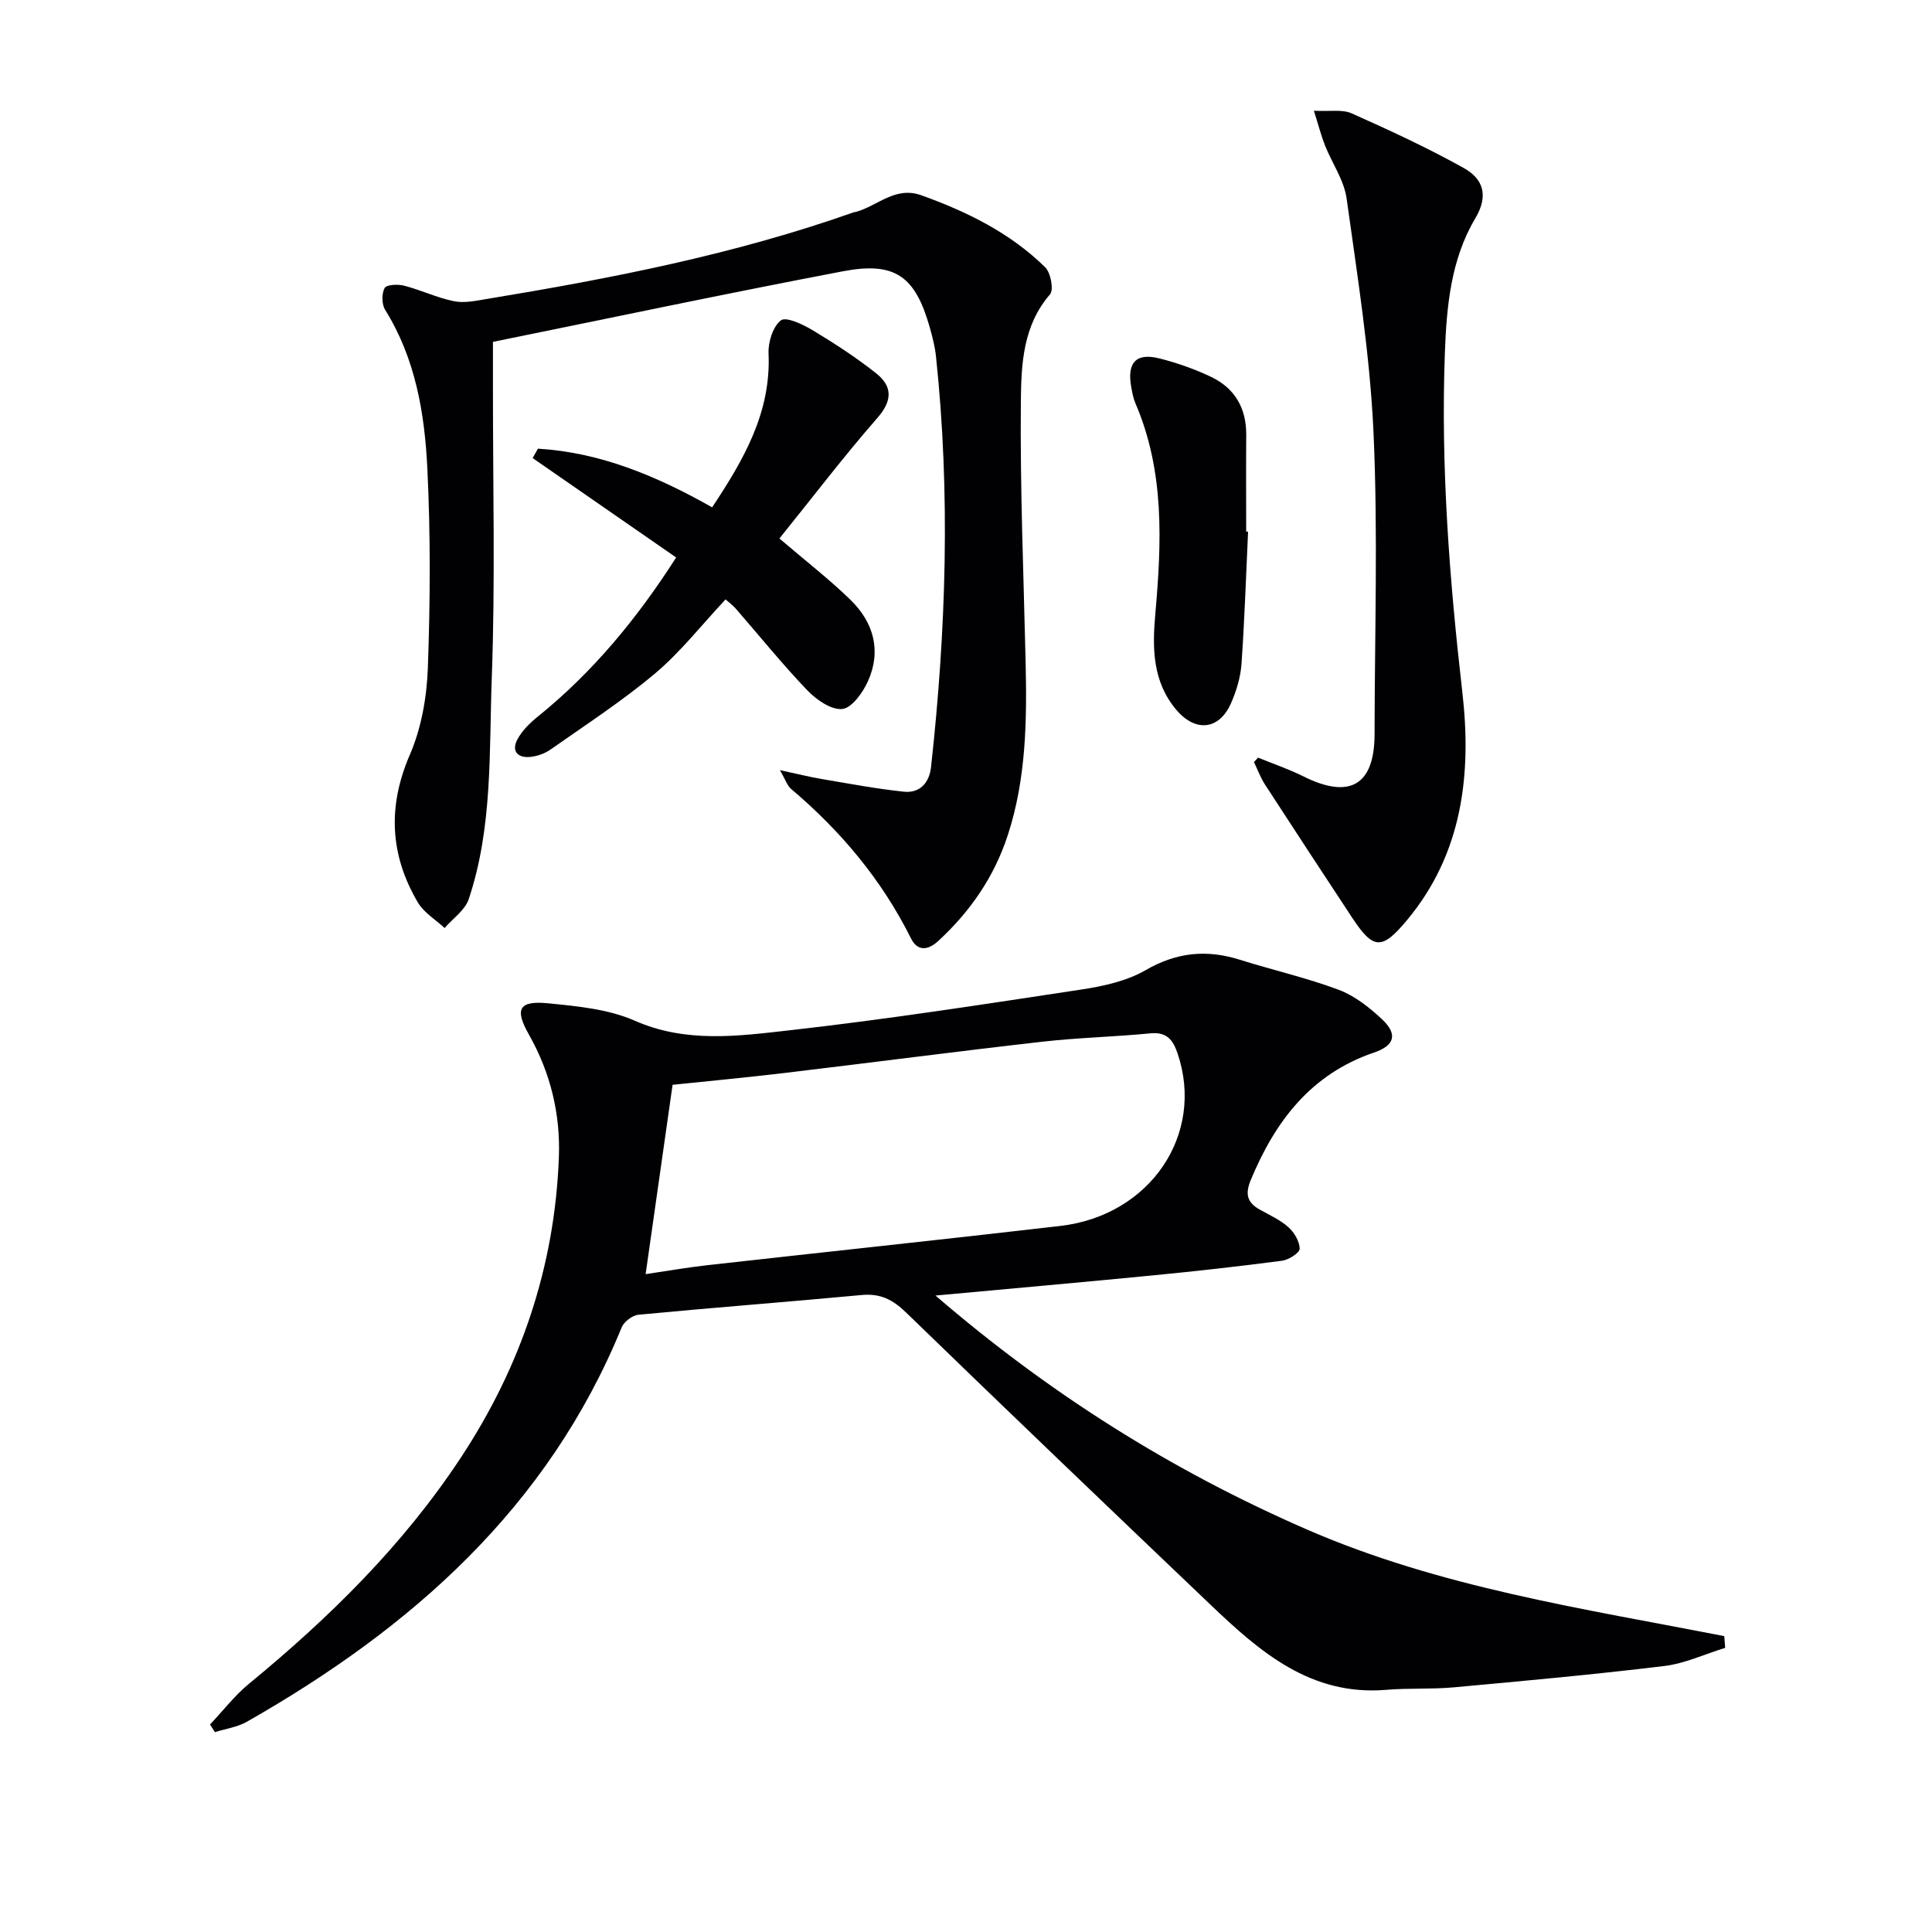
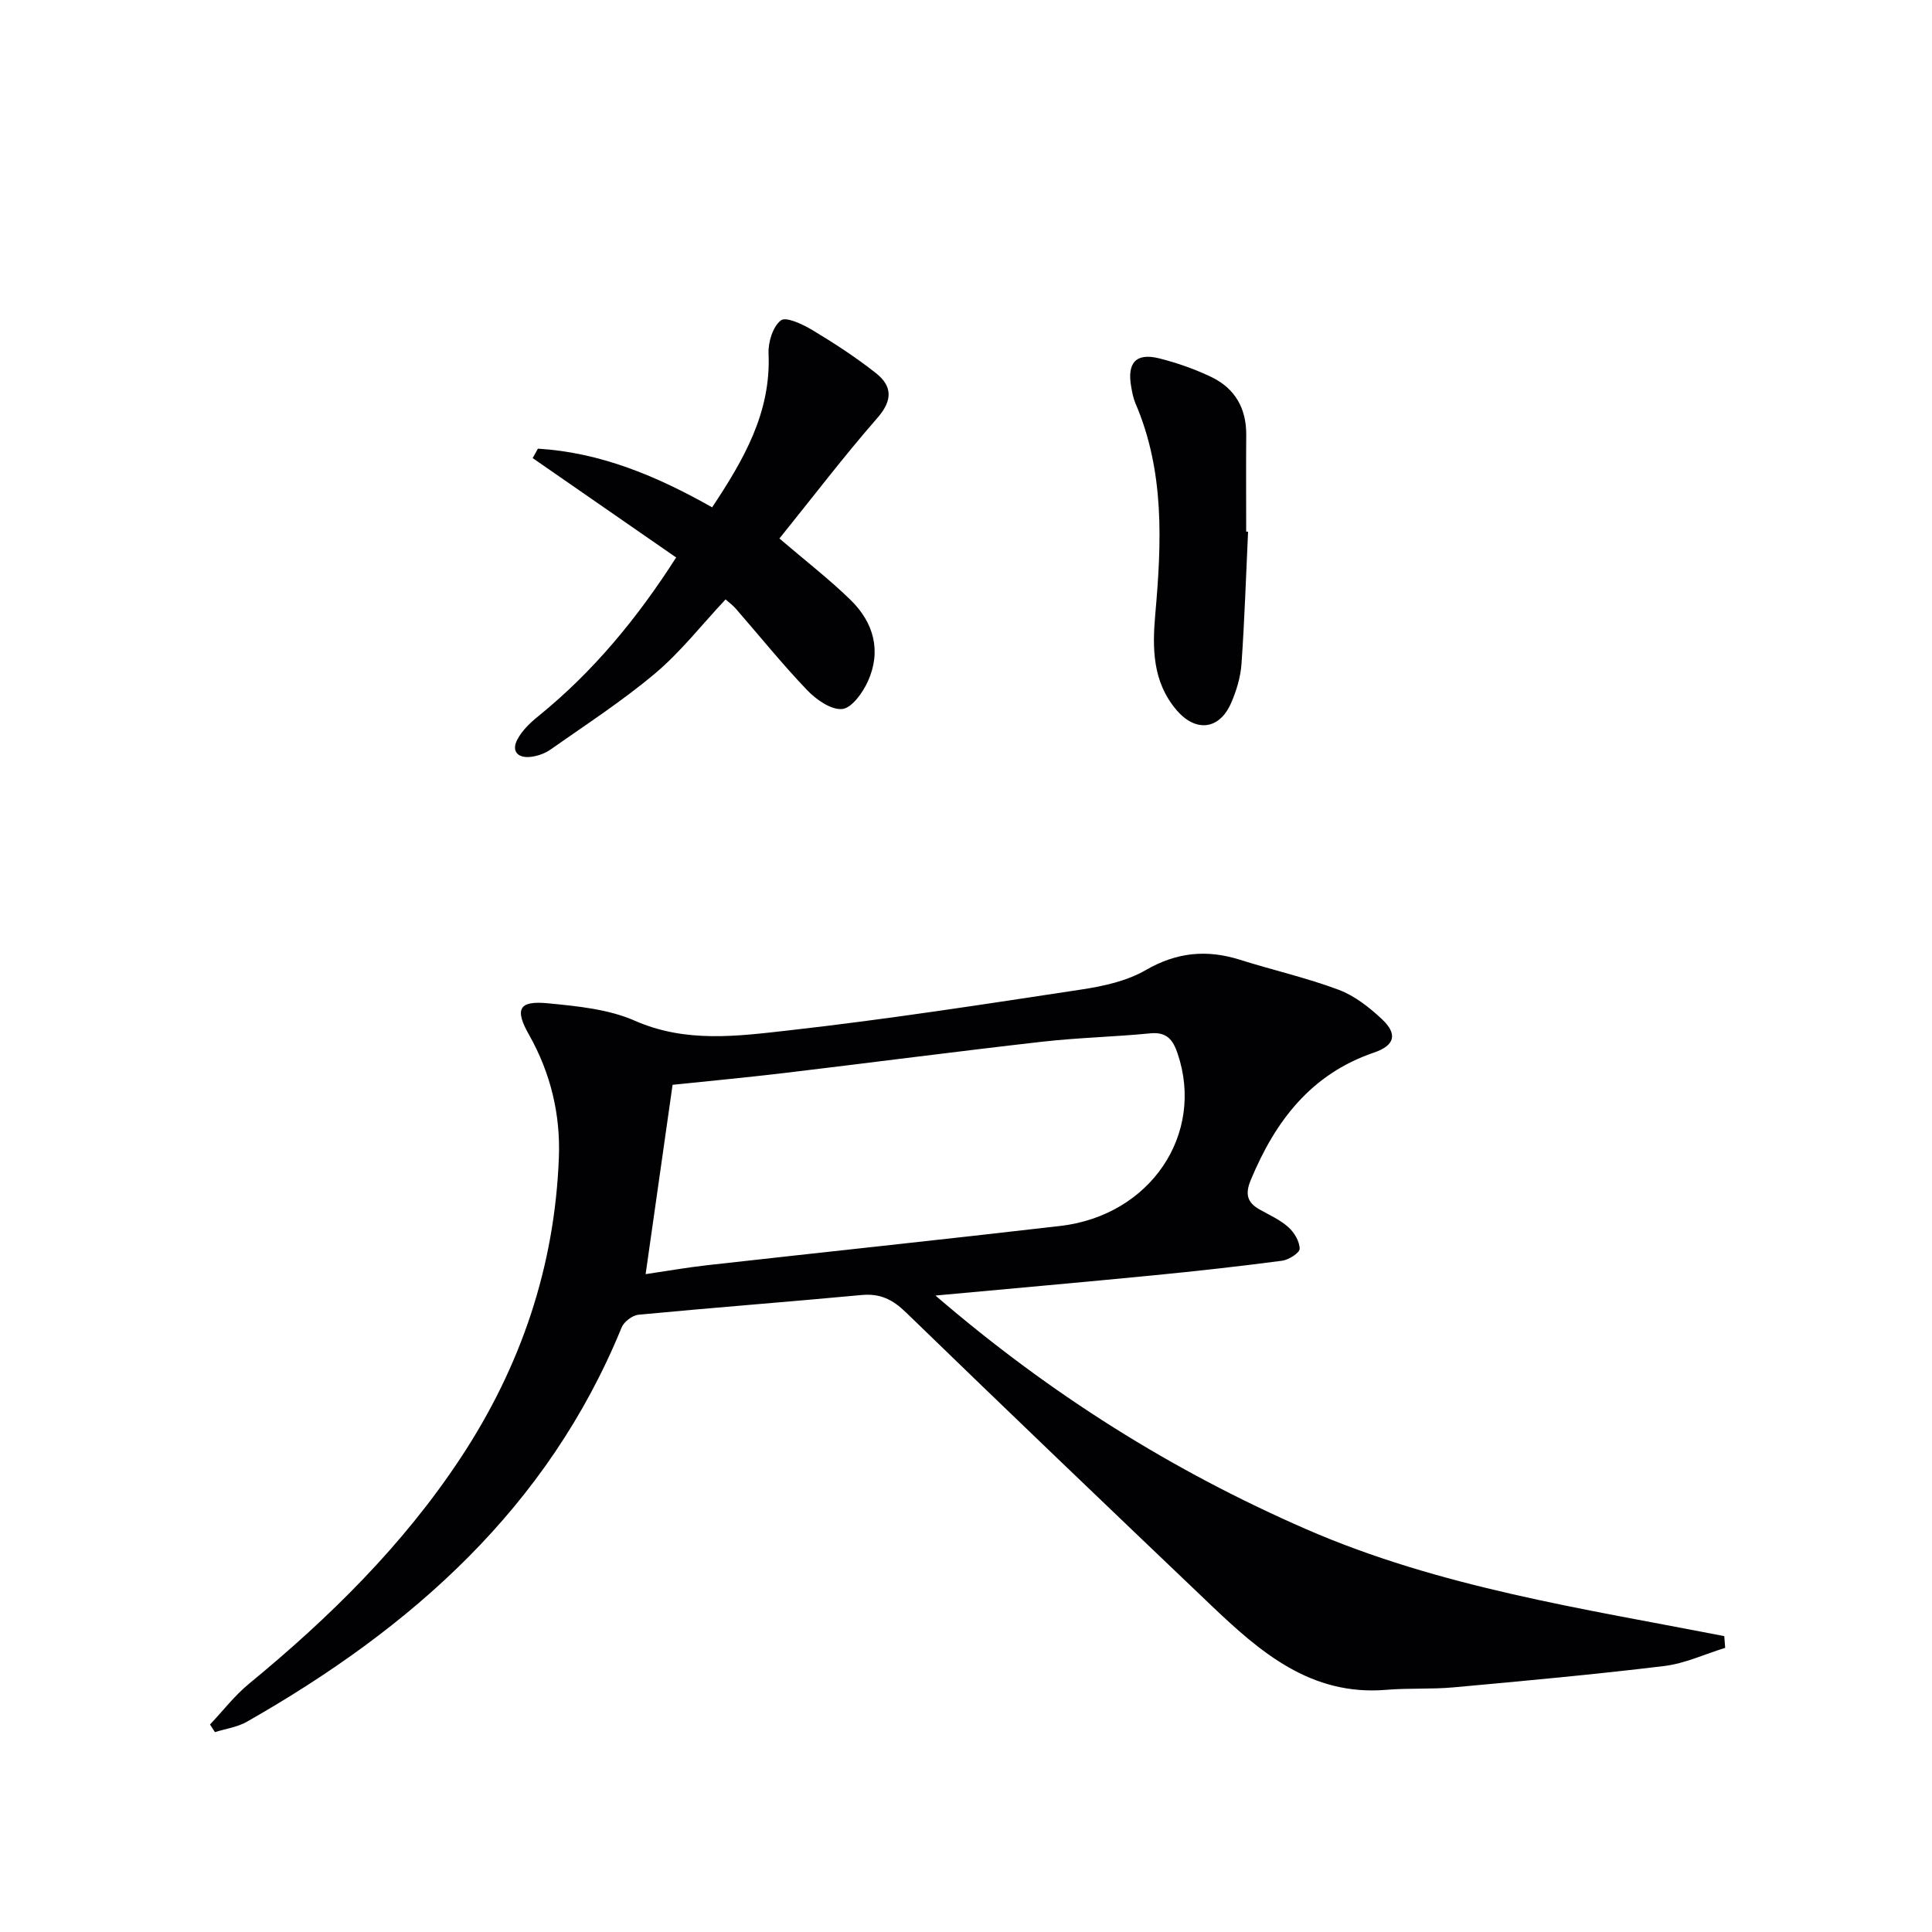
<svg xmlns="http://www.w3.org/2000/svg" enable-background="new 0 0 400 400" viewBox="0 0 400 400">
  <g fill="#010104">
    <path d="m43.48 357.04c2.67-2.82 5.07-5.96 8.04-8.41 16.68-13.71 31.93-28.7 43.89-46.84 12.46-18.9 19.45-39.58 20.3-62.19.34-8.93-1.73-17.48-6.18-25.36-3.01-5.31-2.15-7.11 3.93-6.52 6.08.6 12.5 1.2 17.97 3.61 10.59 4.66 21.31 3.19 31.89 2 20.27-2.28 40.46-5.41 60.63-8.47 4.54-.69 9.36-1.75 13.26-4.01 6.42-3.71 12.64-4.31 19.51-2.14 6.79 2.14 13.78 3.72 20.43 6.21 3.31 1.24 6.36 3.64 8.98 6.1 3.29 3.1 2.65 5.44-1.68 6.91-13.04 4.45-20.42 14.18-25.48 26.35-1.22 2.93-.78 4.68 1.86 6.16 2.02 1.13 4.21 2.11 5.91 3.63 1.22 1.09 2.33 2.95 2.34 4.47.01.85-2.26 2.3-3.63 2.48-8.88 1.17-17.79 2.16-26.71 3.03-14.63 1.43-29.28 2.72-45.06 4.18 23.77 20.46 49.05 36.3 76.82 48.4 27.62 12.03 57.22 16.4 86.49 22.11.06.81.12 1.62.19 2.43-4.2 1.29-8.32 3.24-12.61 3.76-14.51 1.76-29.07 3.09-43.63 4.42-4.62.42-9.3.12-13.92.51-15.65 1.31-26.18-7.87-36.39-17.61-21.09-20.11-42.15-40.25-63.07-60.54-2.74-2.66-5.33-3.95-9.17-3.59-15.39 1.44-30.81 2.61-46.2 4.08-1.26.12-3.01 1.45-3.49 2.64-15.25 37.31-43.51 62.23-77.57 81.62-1.98 1.13-4.41 1.46-6.63 2.16-.34-.52-.68-1.05-1.02-1.58zm90.19-93.24c4.17-.61 8.39-1.36 12.64-1.84 24.4-2.74 48.82-5.31 73.21-8.14 18.66-2.17 29.96-18.99 24.29-35.7-.94-2.78-2.2-4.51-5.62-4.18-7.43.73-14.93.89-22.35 1.73-17.8 2.02-35.56 4.35-53.34 6.47-8.01.95-16.04 1.71-23.25 2.46-1.88 13.28-3.7 26.02-5.58 39.2z" />
-     <path d="m161.48 159.45c3.54.76 6.03 1.39 8.55 1.82 5.69.96 11.37 2.04 17.1 2.64 3.31.35 5.27-1.83 5.63-5.09 3.12-28.32 4.04-56.68 1.02-85.08-.21-1.97-.72-3.93-1.25-5.84-3.01-10.7-7.16-13.8-18.03-11.73-24.11 4.59-48.12 9.67-72.44 14.61v9.51c-.02 19.99.49 40-.24 59.96-.57 15.37.22 31.02-4.78 45.92-.77 2.29-3.28 3.99-4.99 5.97-1.89-1.76-4.32-3.21-5.57-5.35-5.75-9.81-6.26-19.8-1.63-30.52 2.38-5.5 3.51-11.88 3.73-17.92.5-13.76.57-27.58-.1-41.33-.56-11.44-2.45-22.78-8.74-32.87-.72-1.15-.74-3.33-.11-4.52.38-.71 2.76-.82 4.06-.48 3.47.9 6.79 2.5 10.29 3.21 2.15.44 4.56-.09 6.8-.46 25.71-4.24 51.26-9.21 75.92-17.93.16-.05.33-.06.49-.1 4.5-1.21 8.13-5.39 13.56-3.44 9.48 3.4 18.39 7.79 25.63 14.89 1.16 1.14 1.83 4.68 1.01 5.63-5.62 6.48-5.95 14.48-6.03 22.09-.18 17.96.57 35.92.98 53.89.28 12.16.15 24.25-3.7 36.02-2.82 8.62-7.74 15.73-14.34 21.83-2.25 2.08-4.37 2.16-5.7-.51-6.04-12.12-14.52-22.22-24.8-30.92-.82-.69-1.16-1.89-2.32-3.9z" />
-     <path d="m260.47 156.86c3.13 1.28 6.36 2.37 9.38 3.88 9.61 4.8 14.73 1.83 14.74-8.76.02-20.82.72-41.68-.22-62.46-.74-16.2-3.33-32.33-5.57-48.43-.53-3.79-3.01-7.29-4.47-10.97-.81-2.05-1.36-4.21-2.3-7.19 3.32.18 5.86-.33 7.79.53 7.86 3.5 15.69 7.12 23.19 11.3 4 2.22 5.3 5.63 2.42 10.47-5.06 8.51-5.94 18.3-6.29 27.95-.85 23.5.95 46.85 3.63 70.21 1.93 16.86.05 33.33-11.48 47.13-5.22 6.26-6.96 6.12-11.38-.58-6.02-9.14-12.03-18.29-17.99-27.48-.94-1.45-1.54-3.11-2.3-4.68.28-.31.56-.62.85-.92z" />
    <path d="m161.37 111.49c5.48 4.69 10.35 8.45 14.72 12.71 4.8 4.68 6.44 10.56 3.6 16.86-1.06 2.35-3.33 5.53-5.31 5.73-2.3.23-5.38-1.93-7.25-3.88-5.16-5.39-9.86-11.23-14.77-16.87-.62-.72-1.41-1.29-2.14-1.94-4.96 5.29-9.29 10.86-14.57 15.31-6.82 5.74-14.36 10.63-21.68 15.78-1.18.83-2.73 1.37-4.17 1.52-2.66.27-3.96-1.23-2.67-3.64.98-1.83 2.62-3.42 4.27-4.75 11.38-9.2 20.53-20.3 28.59-32.9-9.94-6.89-19.82-13.73-29.71-20.58.36-.65.73-1.3 1.09-1.95 12.95.78 24.64 5.68 36.07 12.15 6.51-9.83 12.22-19.59 11.68-31.86-.1-2.34.89-5.56 2.55-6.85 1.06-.82 4.53.81 6.51 2 4.54 2.73 9.02 5.64 13.17 8.92 3.39 2.68 3.51 5.61.31 9.27-6.97 7.98-13.41 16.44-20.29 24.97z" />
    <path d="m258.4 110.08c-.43 9.12-.72 18.25-1.36 27.35-.19 2.75-1.04 5.57-2.15 8.12-2.44 5.59-7.36 6.11-11.33 1.43-4.95-5.85-5-12.75-4.37-19.83 1.31-14.8 1.96-29.53-4.11-43.65-.45-1.06-.67-2.23-.87-3.38-.91-5.03.99-7.13 5.81-5.92 3.67.92 7.32 2.21 10.74 3.84 4.93 2.35 7.31 6.51 7.26 12.06-.06 6.65-.01 13.31-.01 19.96.12 0 .26.01.39.02z" />
  </g>
</svg>